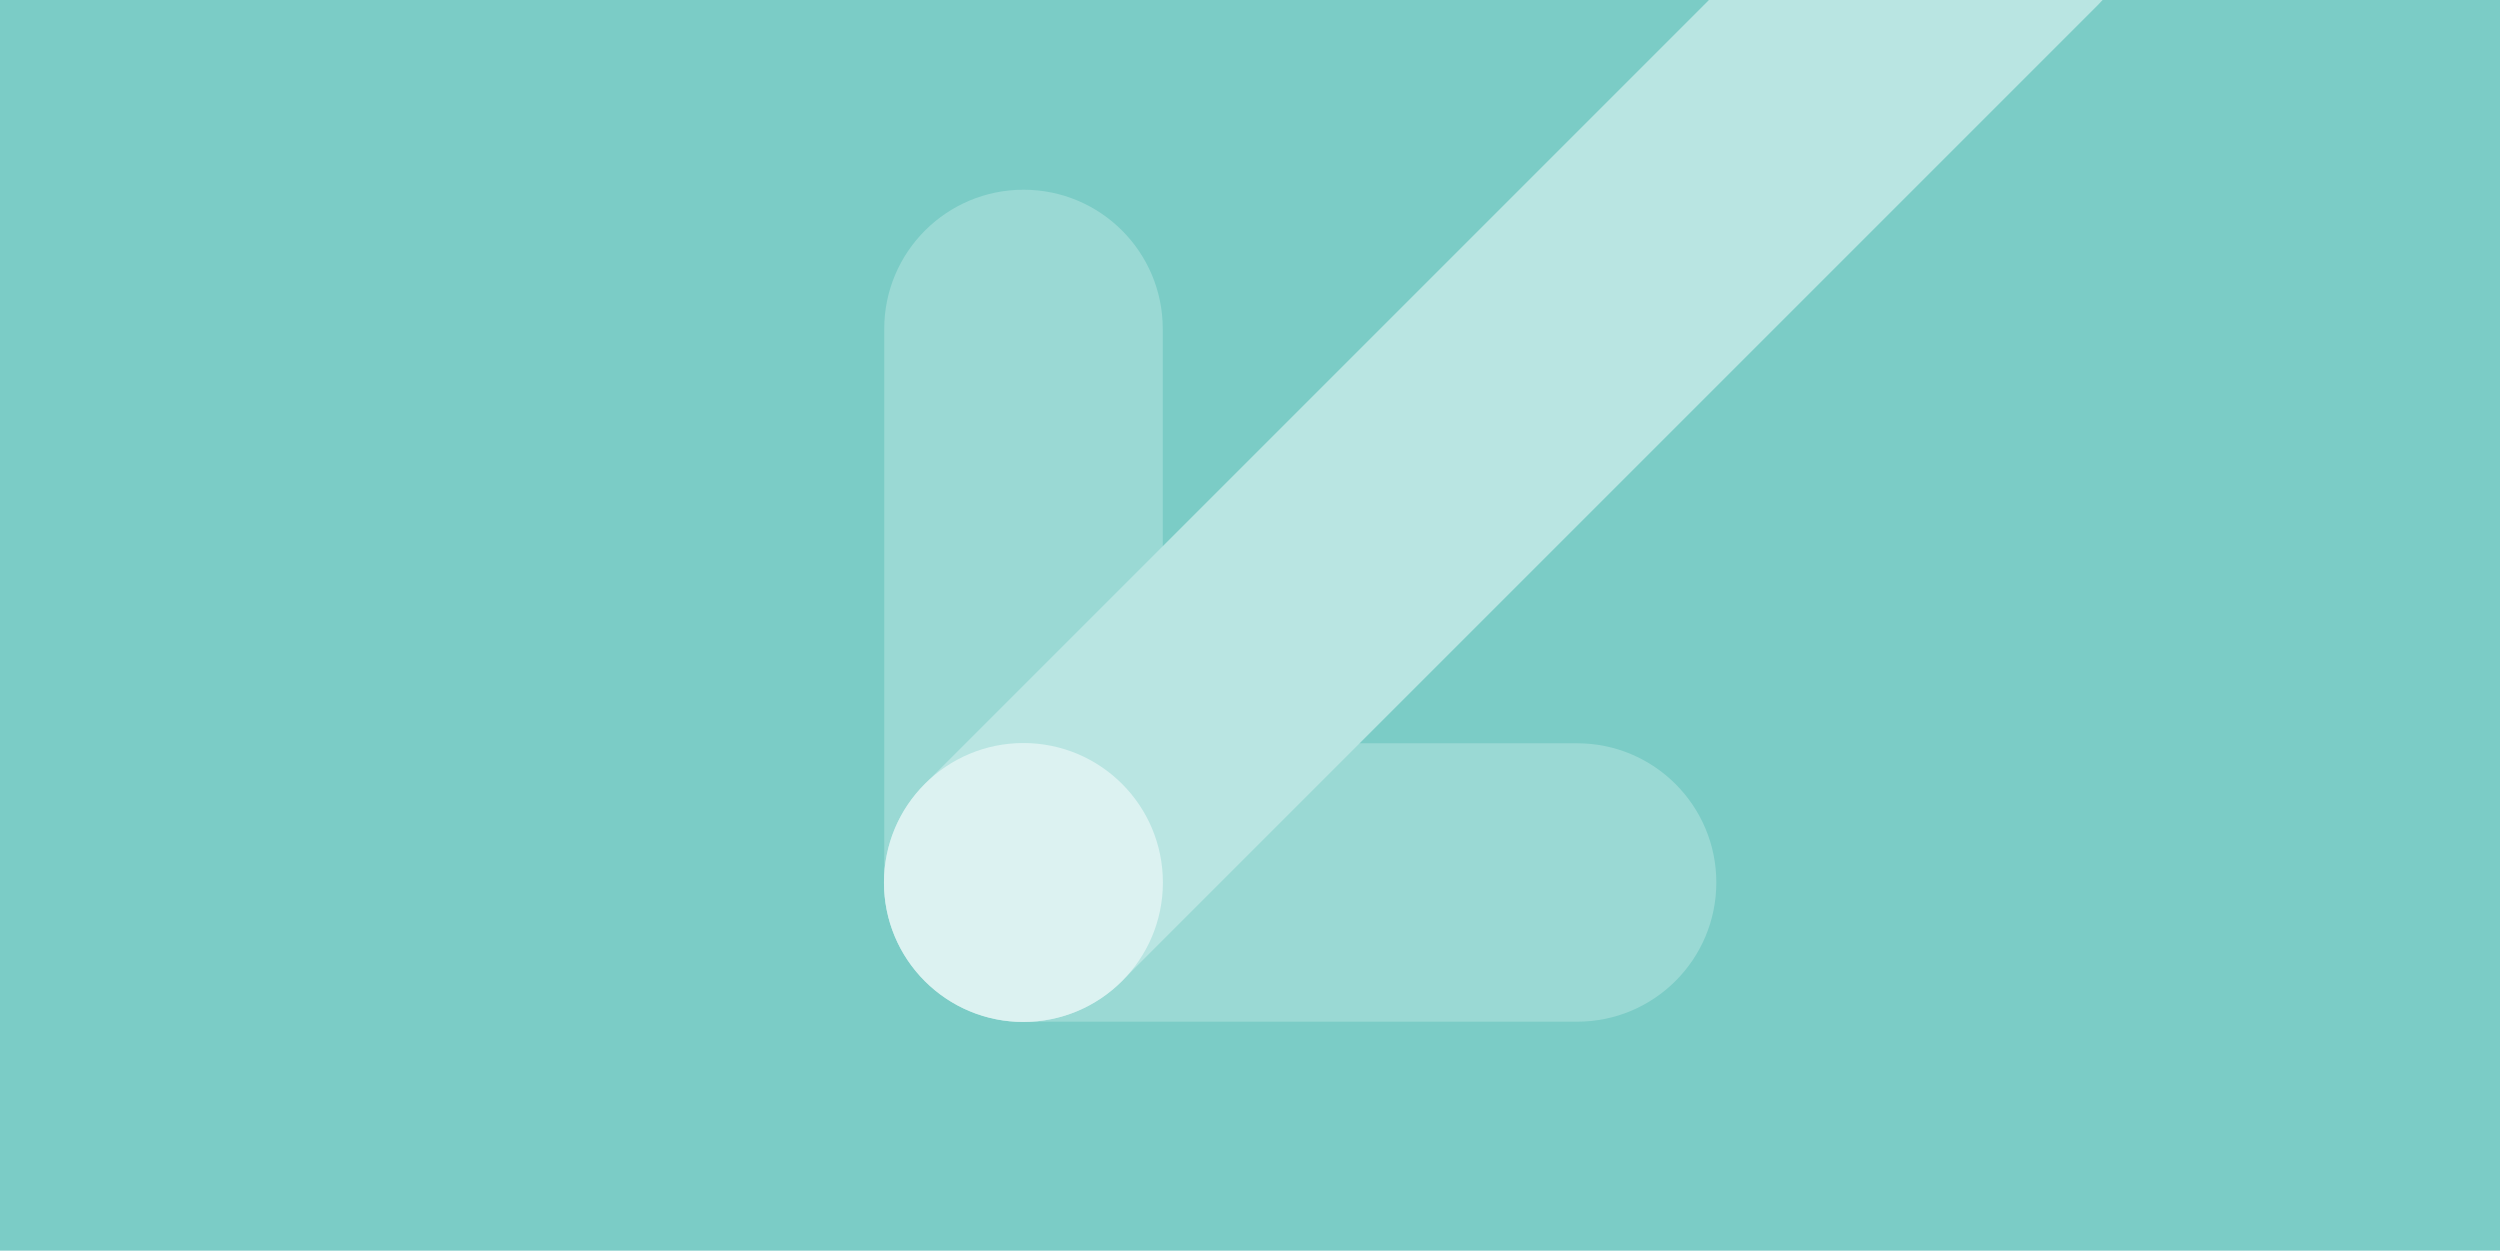
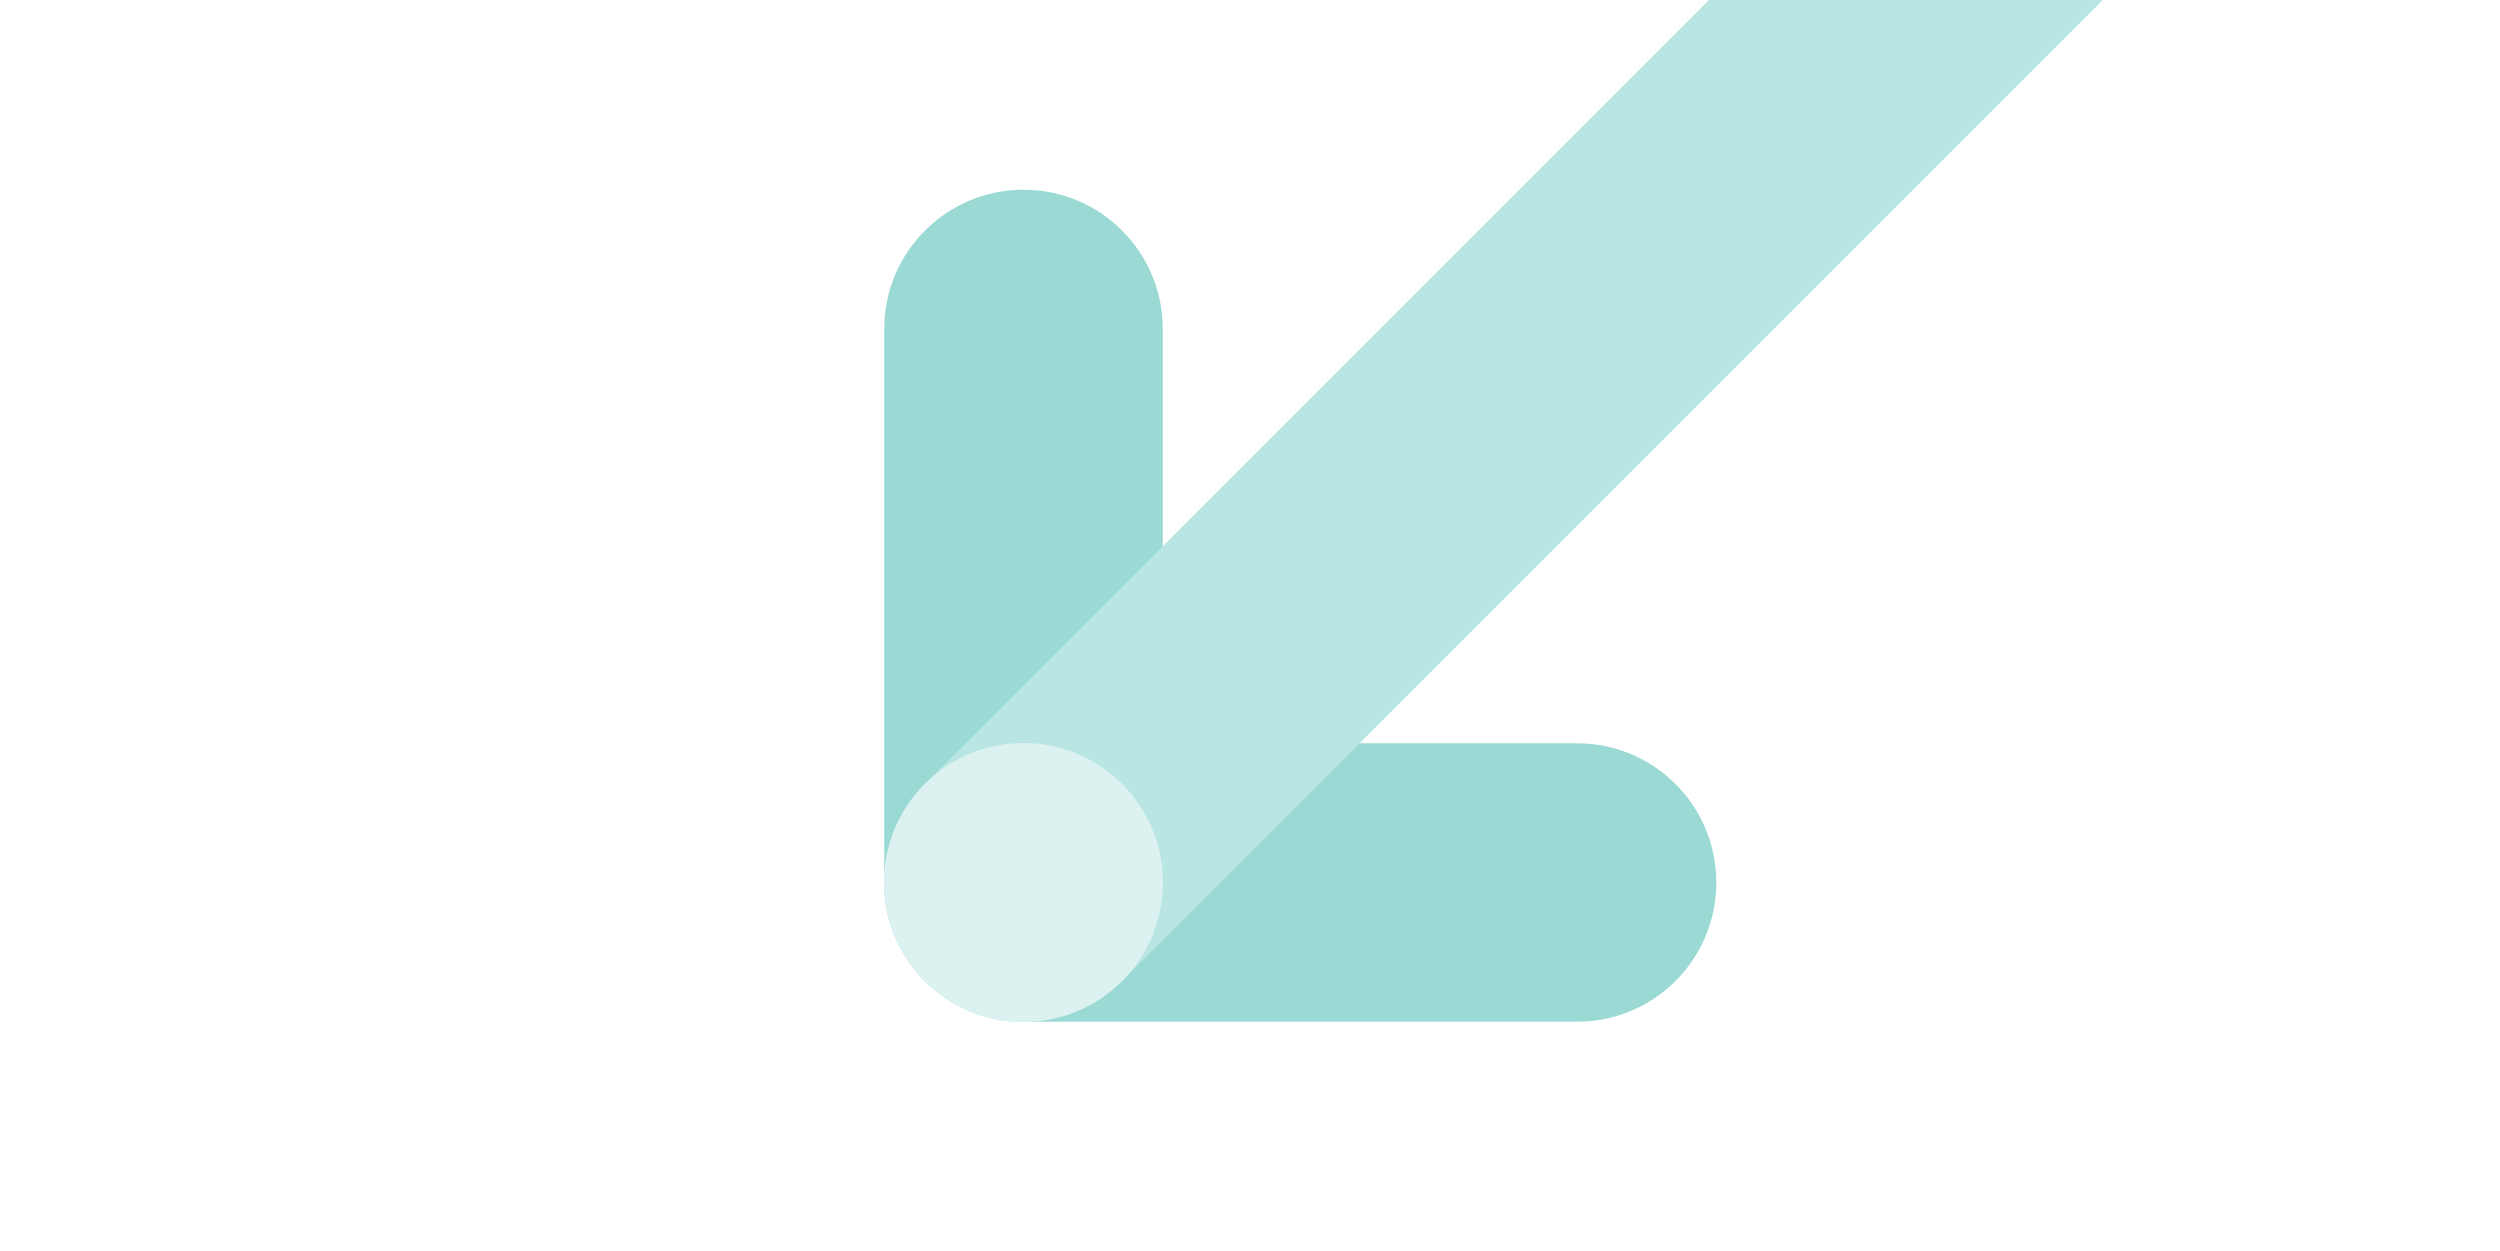
<svg xmlns="http://www.w3.org/2000/svg" xmlns:xlink="http://www.w3.org/1999/xlink" id="Layer_1" x="0px" y="0px" viewBox="0 0 1998.9 1000" style="enable-background:new 0 0 1998.9 1000;" xml:space="preserve">
  <style type="text/css">	.st0{fill:#7BCCC6;}	.st1{clip-path:url(#SVGID_00000160176508755894367540000007360021211021074868_);}	.st2{fill:#9AD9D4;}	.st3{fill:#B9E5E2;}	.st4{fill:#DCF2F1;}</style>
-   <rect class="st0" width="1998.9" height="1000" />
  <g>
    <defs>
      <rect id="SVGID_1_" width="1998.9" height="1000" />
    </defs>
    <clipPath id="SVGID_00000041975834280558843300000011024988065611349409_">
      <use xlink:href="#SVGID_1_" style="overflow:visible;" />
    </clipPath>
    <g style="clip-path:url(#SVGID_00000041975834280558843300000011024988065611349409_);">
      <path class="st2" d="M1261,594.3H929.7V263c0-61.5-49.8-111.3-111.3-111.3S707,201.5,707,263v442.6c0,61.5,49.8,111.3,111.3,111.3   H1261c61.5,0,111.3-49.8,111.3-111.3S1322.4,594.3,1261,594.3z" />
      <g>
        <line class="st3" x1="1131.1" y1="392.8" x2="818.1" y2="705.8" />
        <path class="st3" d="M739.4,784.5c-43.5-43.5-43.5-114,0-157.5l780.2-780.2c43.5-43.5,114-43.5,157.5,0s43.5,114,0,157.5    L896.9,784.5C853.4,828,782.9,828,739.4,784.5z" />
      </g>
      <g>
        <circle class="st4" cx="818.3" cy="705.6" r="111.5" />
      </g>
    </g>
  </g>
</svg>